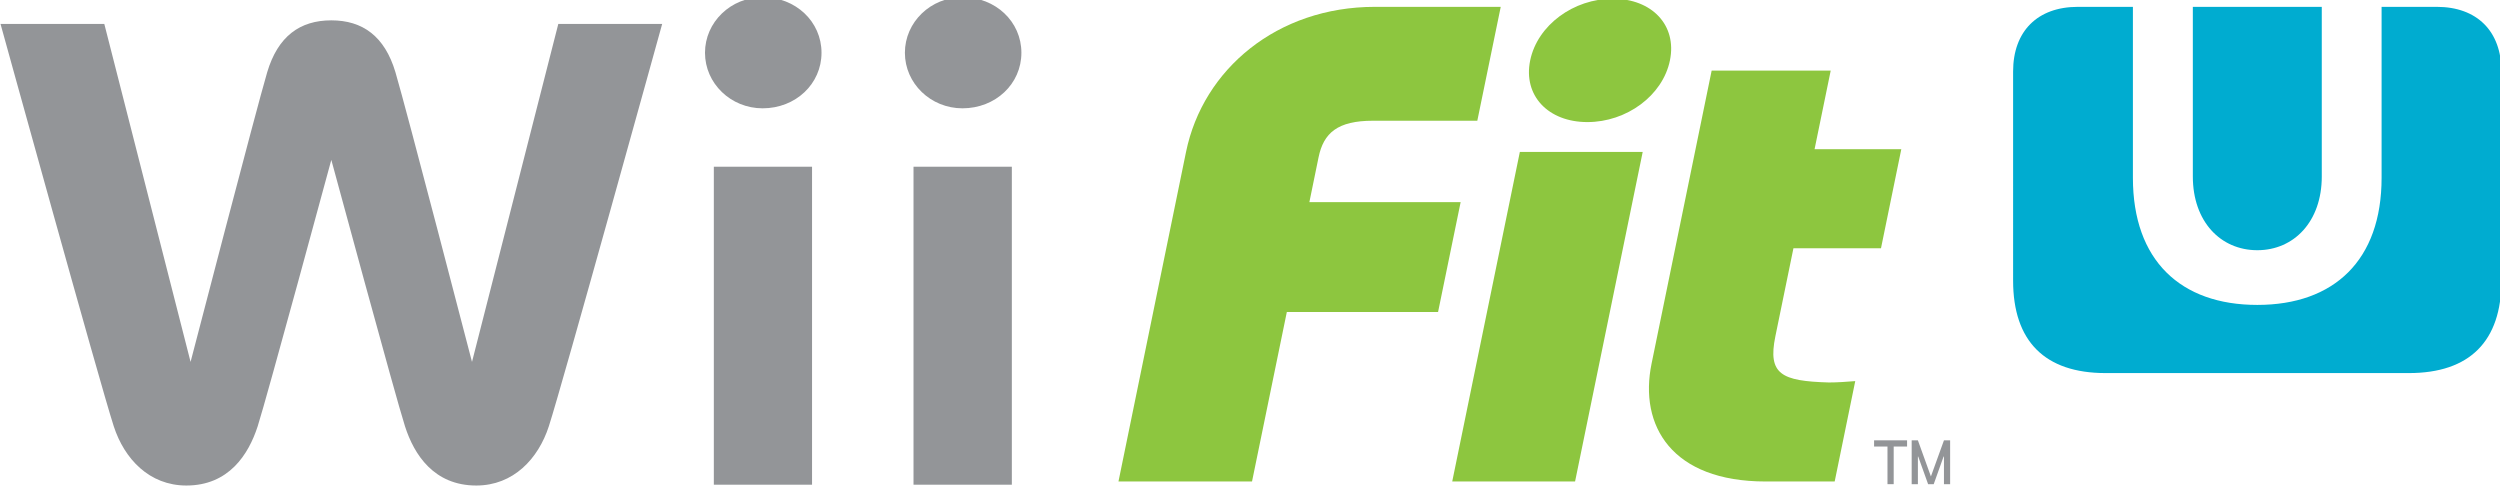
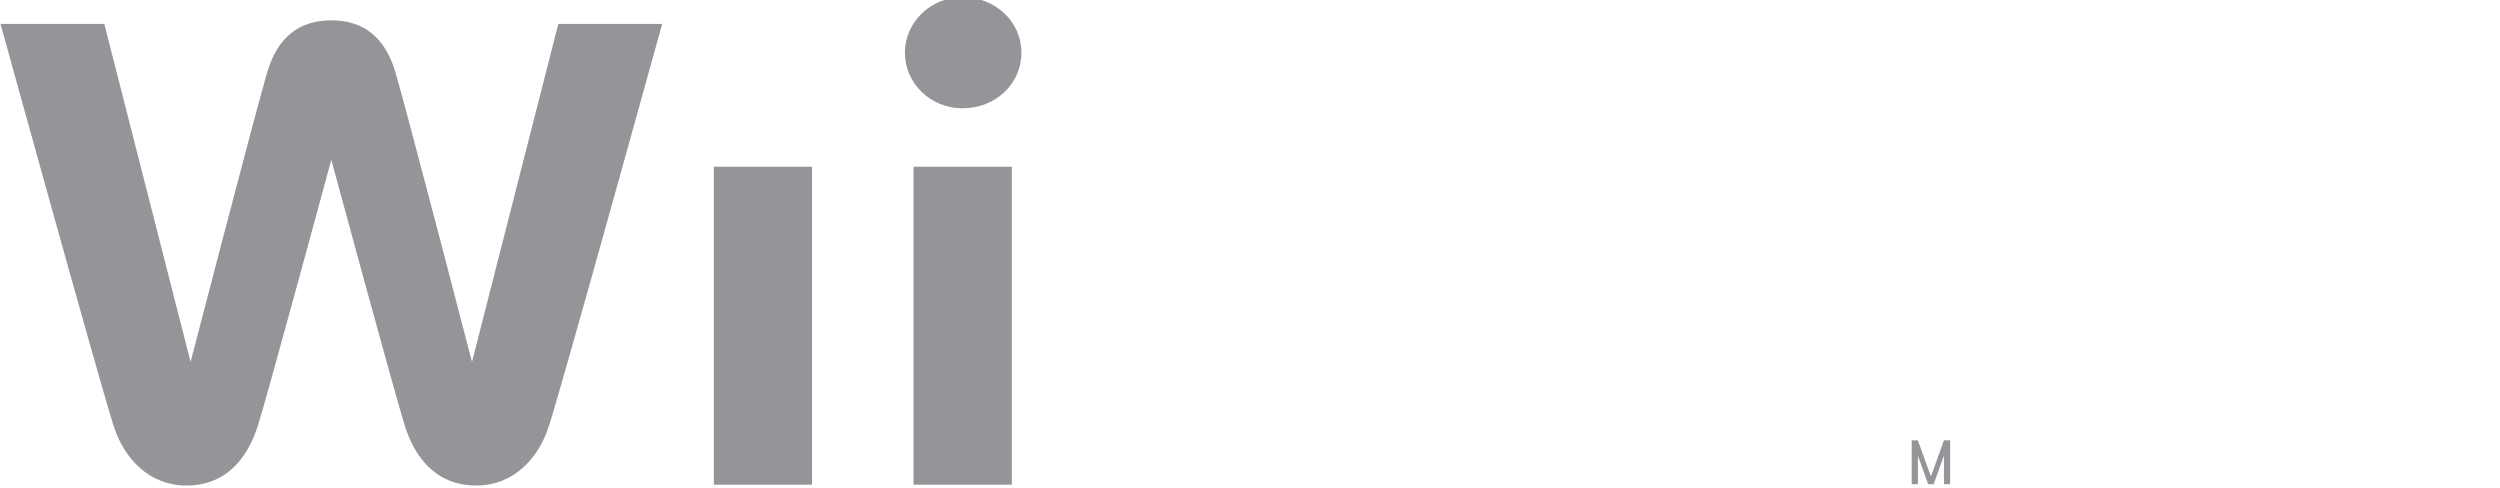
<svg xmlns="http://www.w3.org/2000/svg" xmlns:ns1="http://sodipodi.sourceforge.net/DTD/sodipodi-0.dtd" xmlns:ns2="http://www.inkscape.org/namespaces/inkscape" ns1:docname="Wii Fit U logo.svg" ns2:version="1.0 (4035a4fb49, 2020-05-01)" id="svg1424" version="1.1" viewBox="0 0 67.733 13.229" height="50" width="256">
  <defs id="defs1418">
    <clipPath id="clipPath132">
-       <path d="M 0,0 H 651.969 V 510.235 H 0 Z" id="path130" />
+       <path d="M 0,0 H 651.969 V 510.235 Z" id="path130" />
    </clipPath>
    <clipPath id="clipPath162">
      <path d="M 0,0 H 651.969 V 510.235 H 0 Z" id="path160" />
    </clipPath>
    <clipPath id="clipPath176">
      <path d="M 0,0 H 651.969 V 510.235 H 0 Z" id="path174" />
    </clipPath>
  </defs>
  <g id="layer1" ns2:groupmode="layer" ns2:label="Layer 1">
    <g transform="matrix(0.452,0,0,-0.452,-40.27,212.146)" id="g126">
      <g id="g128" clip-path="url(#clipPath132)">
        <g id="g134" transform="translate(164.14,440.49)">
          <path d="m 0,0 h -8.005 l 4.05,19.755 c 1.017,4.957 5.468,8.694 11.316,8.694 h 7.547 L 13.504,21.623 H 7.247 c -2.119,0 -2.959,-0.732 -3.259,-2.194 l -0.55,-2.684 h 9.067 L 11.152,10.16 H 2.087 Z" style="fill:#8dc63f;fill-opacity:1;fill-rule:nonzero;stroke:none" id="path136" />
        </g>
        <g id="g138" transform="translate(185.762,469.427)">
          <path d="M 0,0 C 2.347,0 3.861,-1.586 3.428,-3.698 2.995,-5.81 0.826,-7.395 -1.519,-7.395 c -2.348,0 -3.864,1.585 -3.43,3.697 C -4.513,-1.586 -2.347,0 0,0 m -2.258,-28.937 h -7.363 l 4.053,19.754 h 7.364 z" style="fill:#8dc63f;fill-opacity:1;fill-rule:nonzero;stroke:none" id="path140" />
        </g>
        <g id="g142" transform="translate(203.058,460.405)">
-           <path d="m 0,0 -1.217,-5.936 h -5.248 l -1.084,-5.282 c -0.466,-2.276 0.368,-2.681 3.207,-2.763 0.509,0 1.066,0.04 1.582,0.082 l -1.233,-6.017 h -4.142 c -5.616,0 -7.603,3.336 -6.832,7.073 l 3.6,17.556 h 7.136 L -5.199,0 Z" style="fill:#8dc63f;fill-opacity:1;fill-rule:nonzero;stroke:none" id="path144" />
-         </g>
+           </g>
        <g id="g146" transform="translate(224.397,454.352)">
-           <path d="m 0,0 c 2.201,0 3.865,1.72 3.865,4.417 v 10.17 H -3.864 V 4.417 C -3.864,1.72 -2.203,0 0,0 M 10.758,14.587 H 7.45 V 4.337 C 7.45,-0.61 4.595,-3.279 0,-3.279 c -4.599,0 -7.456,2.669 -7.456,7.616 v 10.25 h -3.303 c -2.415,0 -3.878,-1.461 -3.878,-3.875 V -1.823 c 0,-3.636 1.907,-5.542 5.542,-5.542 H 9.087 c 3.641,0 5.546,1.906 5.546,5.542 v 12.535 c 0,2.414 -1.461,3.875 -3.875,3.875" style="fill:#00acd0;fill-opacity:1;fill-rule:nonzero;stroke:none" id="path148" />
-         </g>
+           </g>
        <g id="g150" transform="translate(134.805,469.518)">
          <path d="m 0,0 c -1.907,0 -3.454,-1.495 -3.454,-3.331 0,-1.838 1.547,-3.33 3.454,-3.33 1.978,0 3.53,1.462 3.53,3.33 C 3.53,-1.461 1.978,0 0,0" style="fill:#939598;fill-opacity:1;fill-rule:nonzero;stroke:none" id="path152" />
        </g>
      </g>
    </g>
    <path d="m 19.34,13.132 h 2.661 V 4.517 h -2.661 z" style="fill:#939598;fill-opacity:1;fill-rule:nonzero;stroke:none;stroke-width:0.452" id="path154" />
    <g transform="matrix(0.452,0,0,-0.452,-40.27,212.146)" id="g156">
      <g id="g158" clip-path="url(#clipPath162)">
        <g id="g164" transform="translate(146.783,469.518)">
          <path d="m 0,0 c -1.904,0 -3.45,-1.495 -3.45,-3.331 0,-1.838 1.546,-3.33 3.45,-3.33 1.982,0 3.533,1.462 3.533,3.33 C 3.533,-1.461 1.982,0 0,0" style="fill:#939598;fill-opacity:1;fill-rule:nonzero;stroke:none" id="path166" />
        </g>
      </g>
    </g>
    <path d="m 24.75,13.132 h 2.664 V 4.517 h -2.664 z" style="fill:#939598;fill-opacity:1;fill-rule:nonzero;stroke:none;stroke-width:0.452" id="path168" />
    <g transform="matrix(0.452,0,0,-0.452,-40.27,212.146)" id="g170">
      <g id="g172" clip-path="url(#clipPath176)">
        <g id="g178" transform="translate(117.385,447.657)">
          <path d="m 0,0 c 0,0 -3.947,15.204 -4.59,17.366 -0.643,2.157 -1.969,3.107 -3.843,3.107 -1.875,0 -3.2,-0.95 -3.842,-3.107 C -12.918,15.204 -16.869,0 -16.869,0 l -5.171,20.258 h -6.221 c 0,0 5.973,-21.615 6.787,-24.116 0.634,-1.954 2.131,-3.552 4.352,-3.552 2.539,0 3.725,1.851 4.276,3.552 0.543,1.69 4.413,15.967 4.413,15.967 0,0 3.869,-14.277 4.416,-15.967 0.545,-1.701 1.736,-3.552 4.274,-3.552 2.219,0 3.715,1.598 4.349,3.552 0.812,2.501 6.793,24.116 6.793,24.116 H 5.173 Z" style="fill:#939598;fill-opacity:1;fill-rule:nonzero;stroke:none" id="path180" />
        </g>
      </g>
    </g>
    <g id="g182" transform="matrix(0.452,0,0,-0.452,50.775,12.098)">
-       <path d="M 0,0 H 0.803 V -2.256 H 1.175 V 0 H 1.977 V 0.372 H 0 Z" style="fill:#939598;fill-opacity:1;fill-rule:nonzero;stroke:none" id="path184" />
-     </g>
+       </g>
    <g id="g186" transform="matrix(0.452,0,0,-0.452,52.668,11.93)">
      <path d="M 0,0 -0.782,-2.165 -1.562,0 h -0.373 v -2.629 h 0.373 v 1.658 h 0.018 l 0.594,-1.657 h 0.336 l 0.592,1.657 H 0 V -2.629 H 0.37 V 0 Z" style="fill:#939598;fill-opacity:1;fill-rule:nonzero;stroke:none" id="path188" />
    </g>
  </g>
</svg>